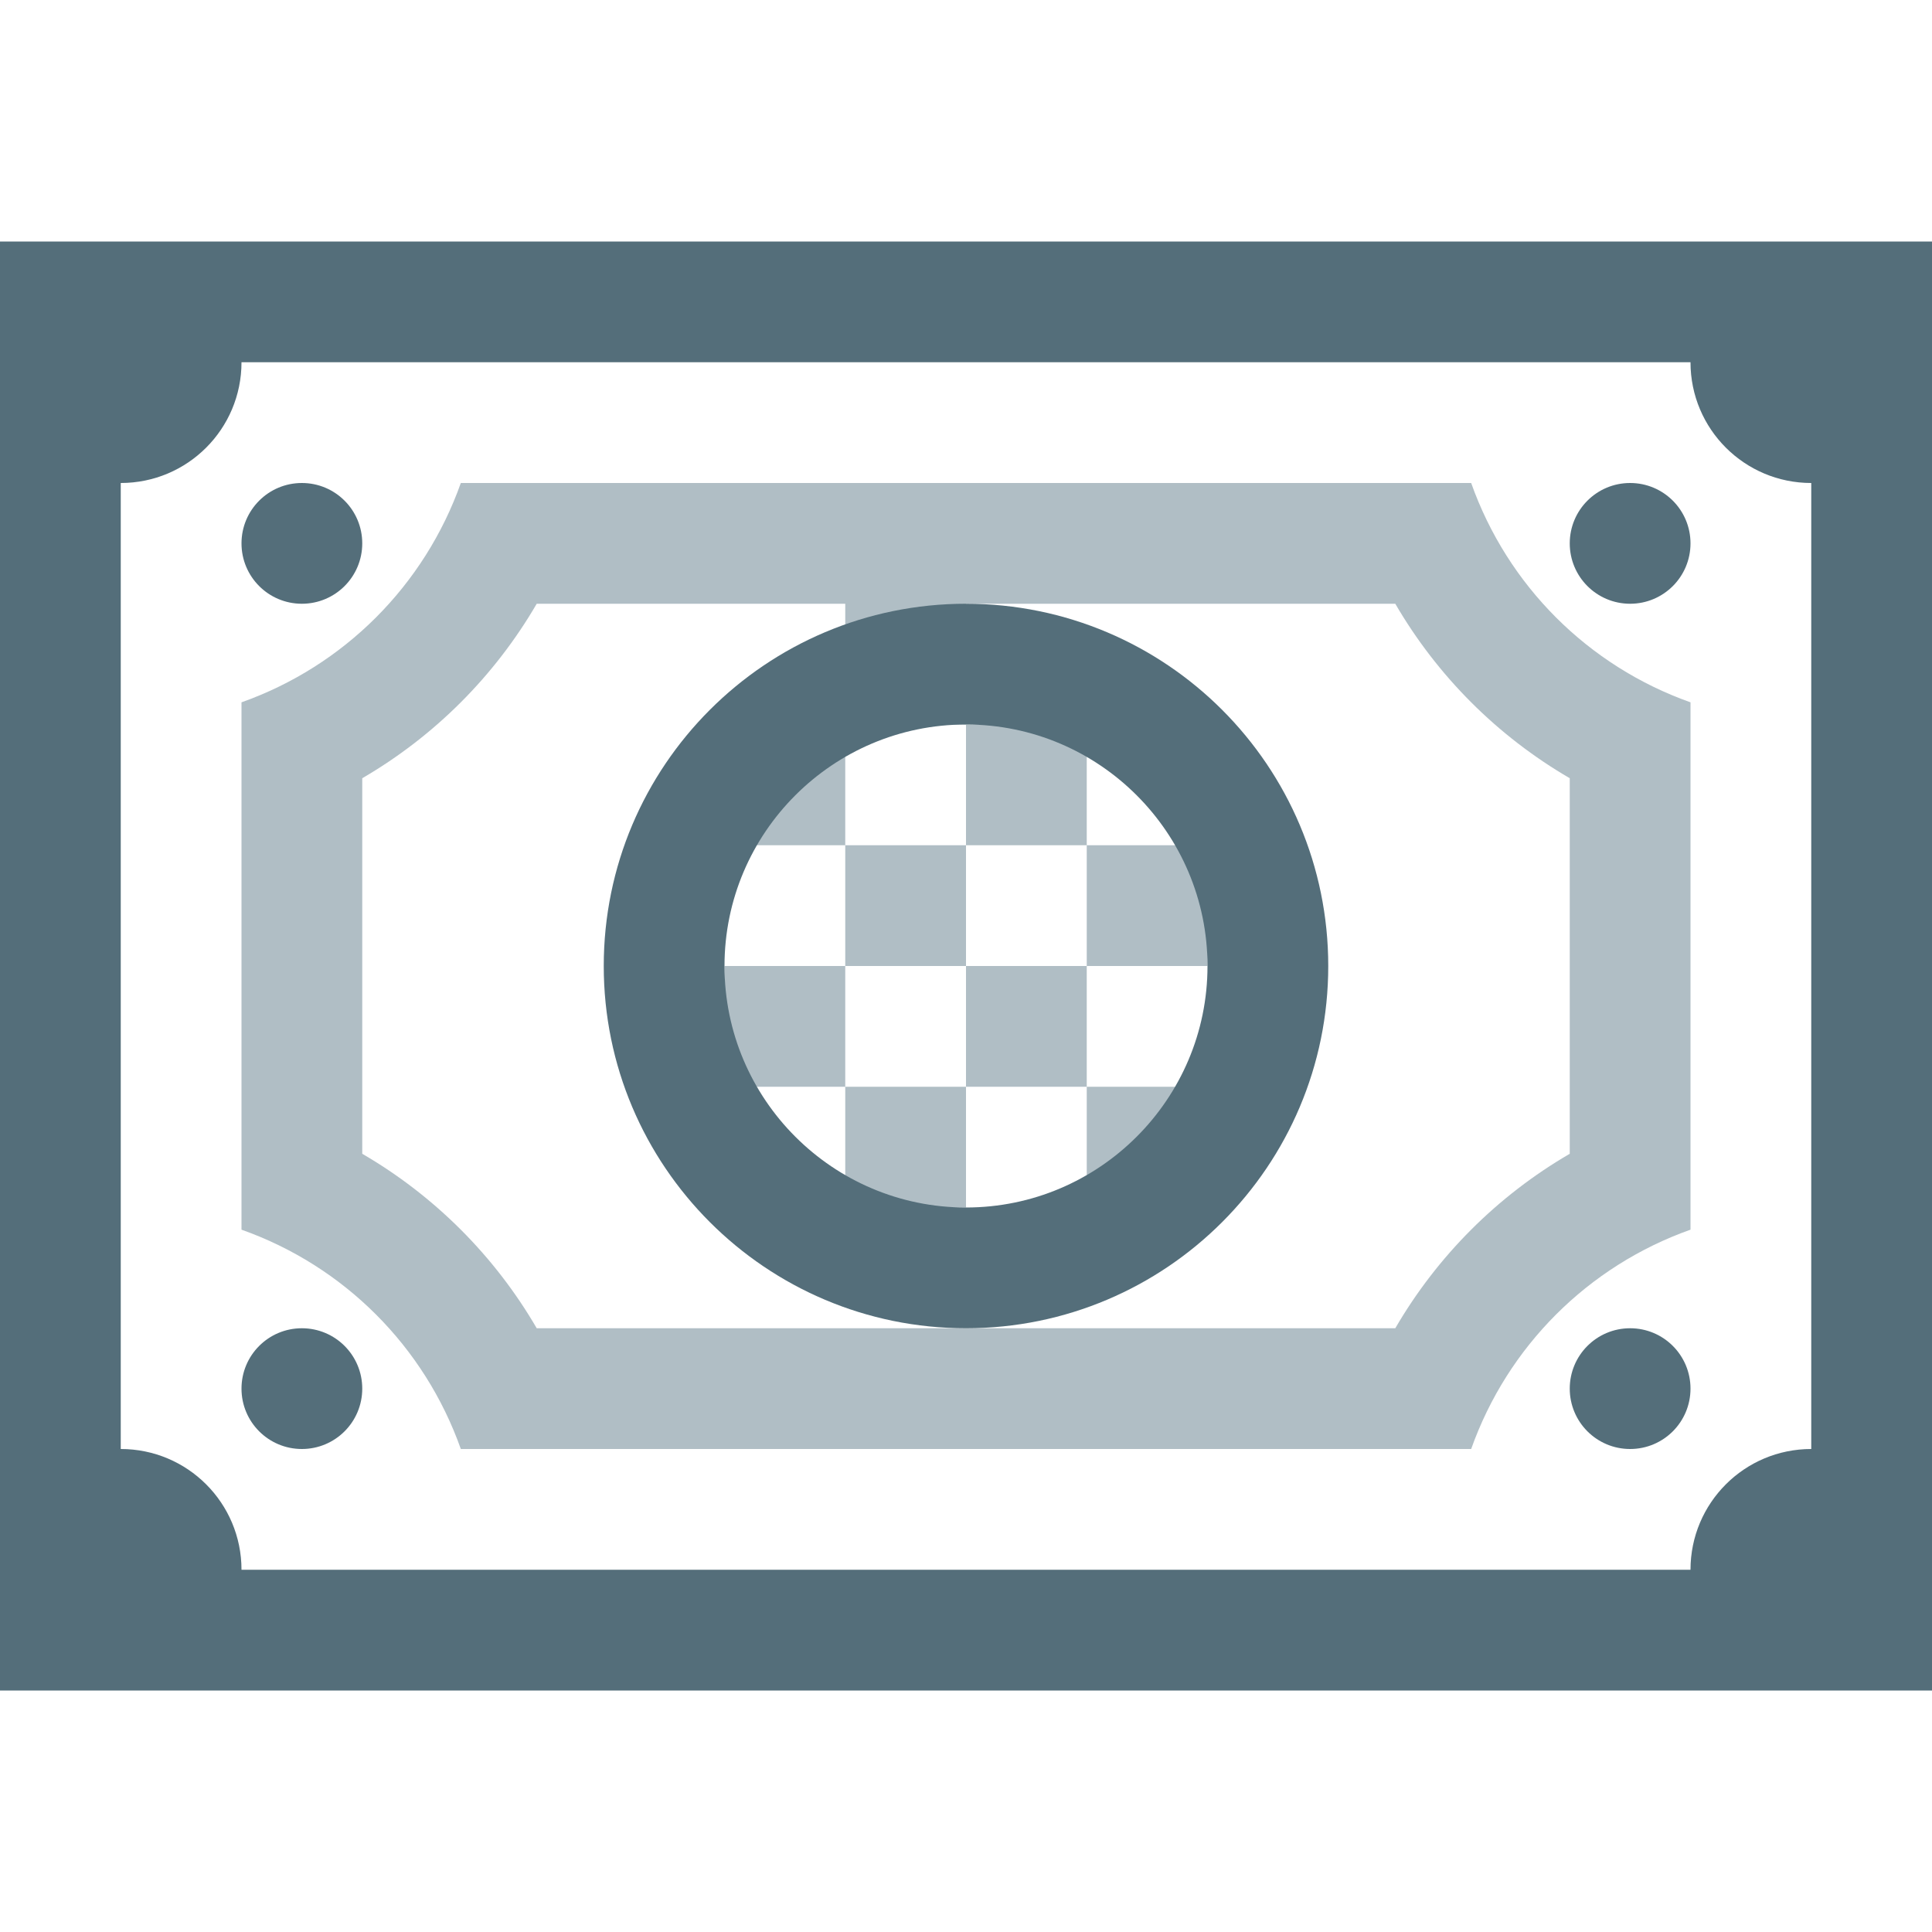
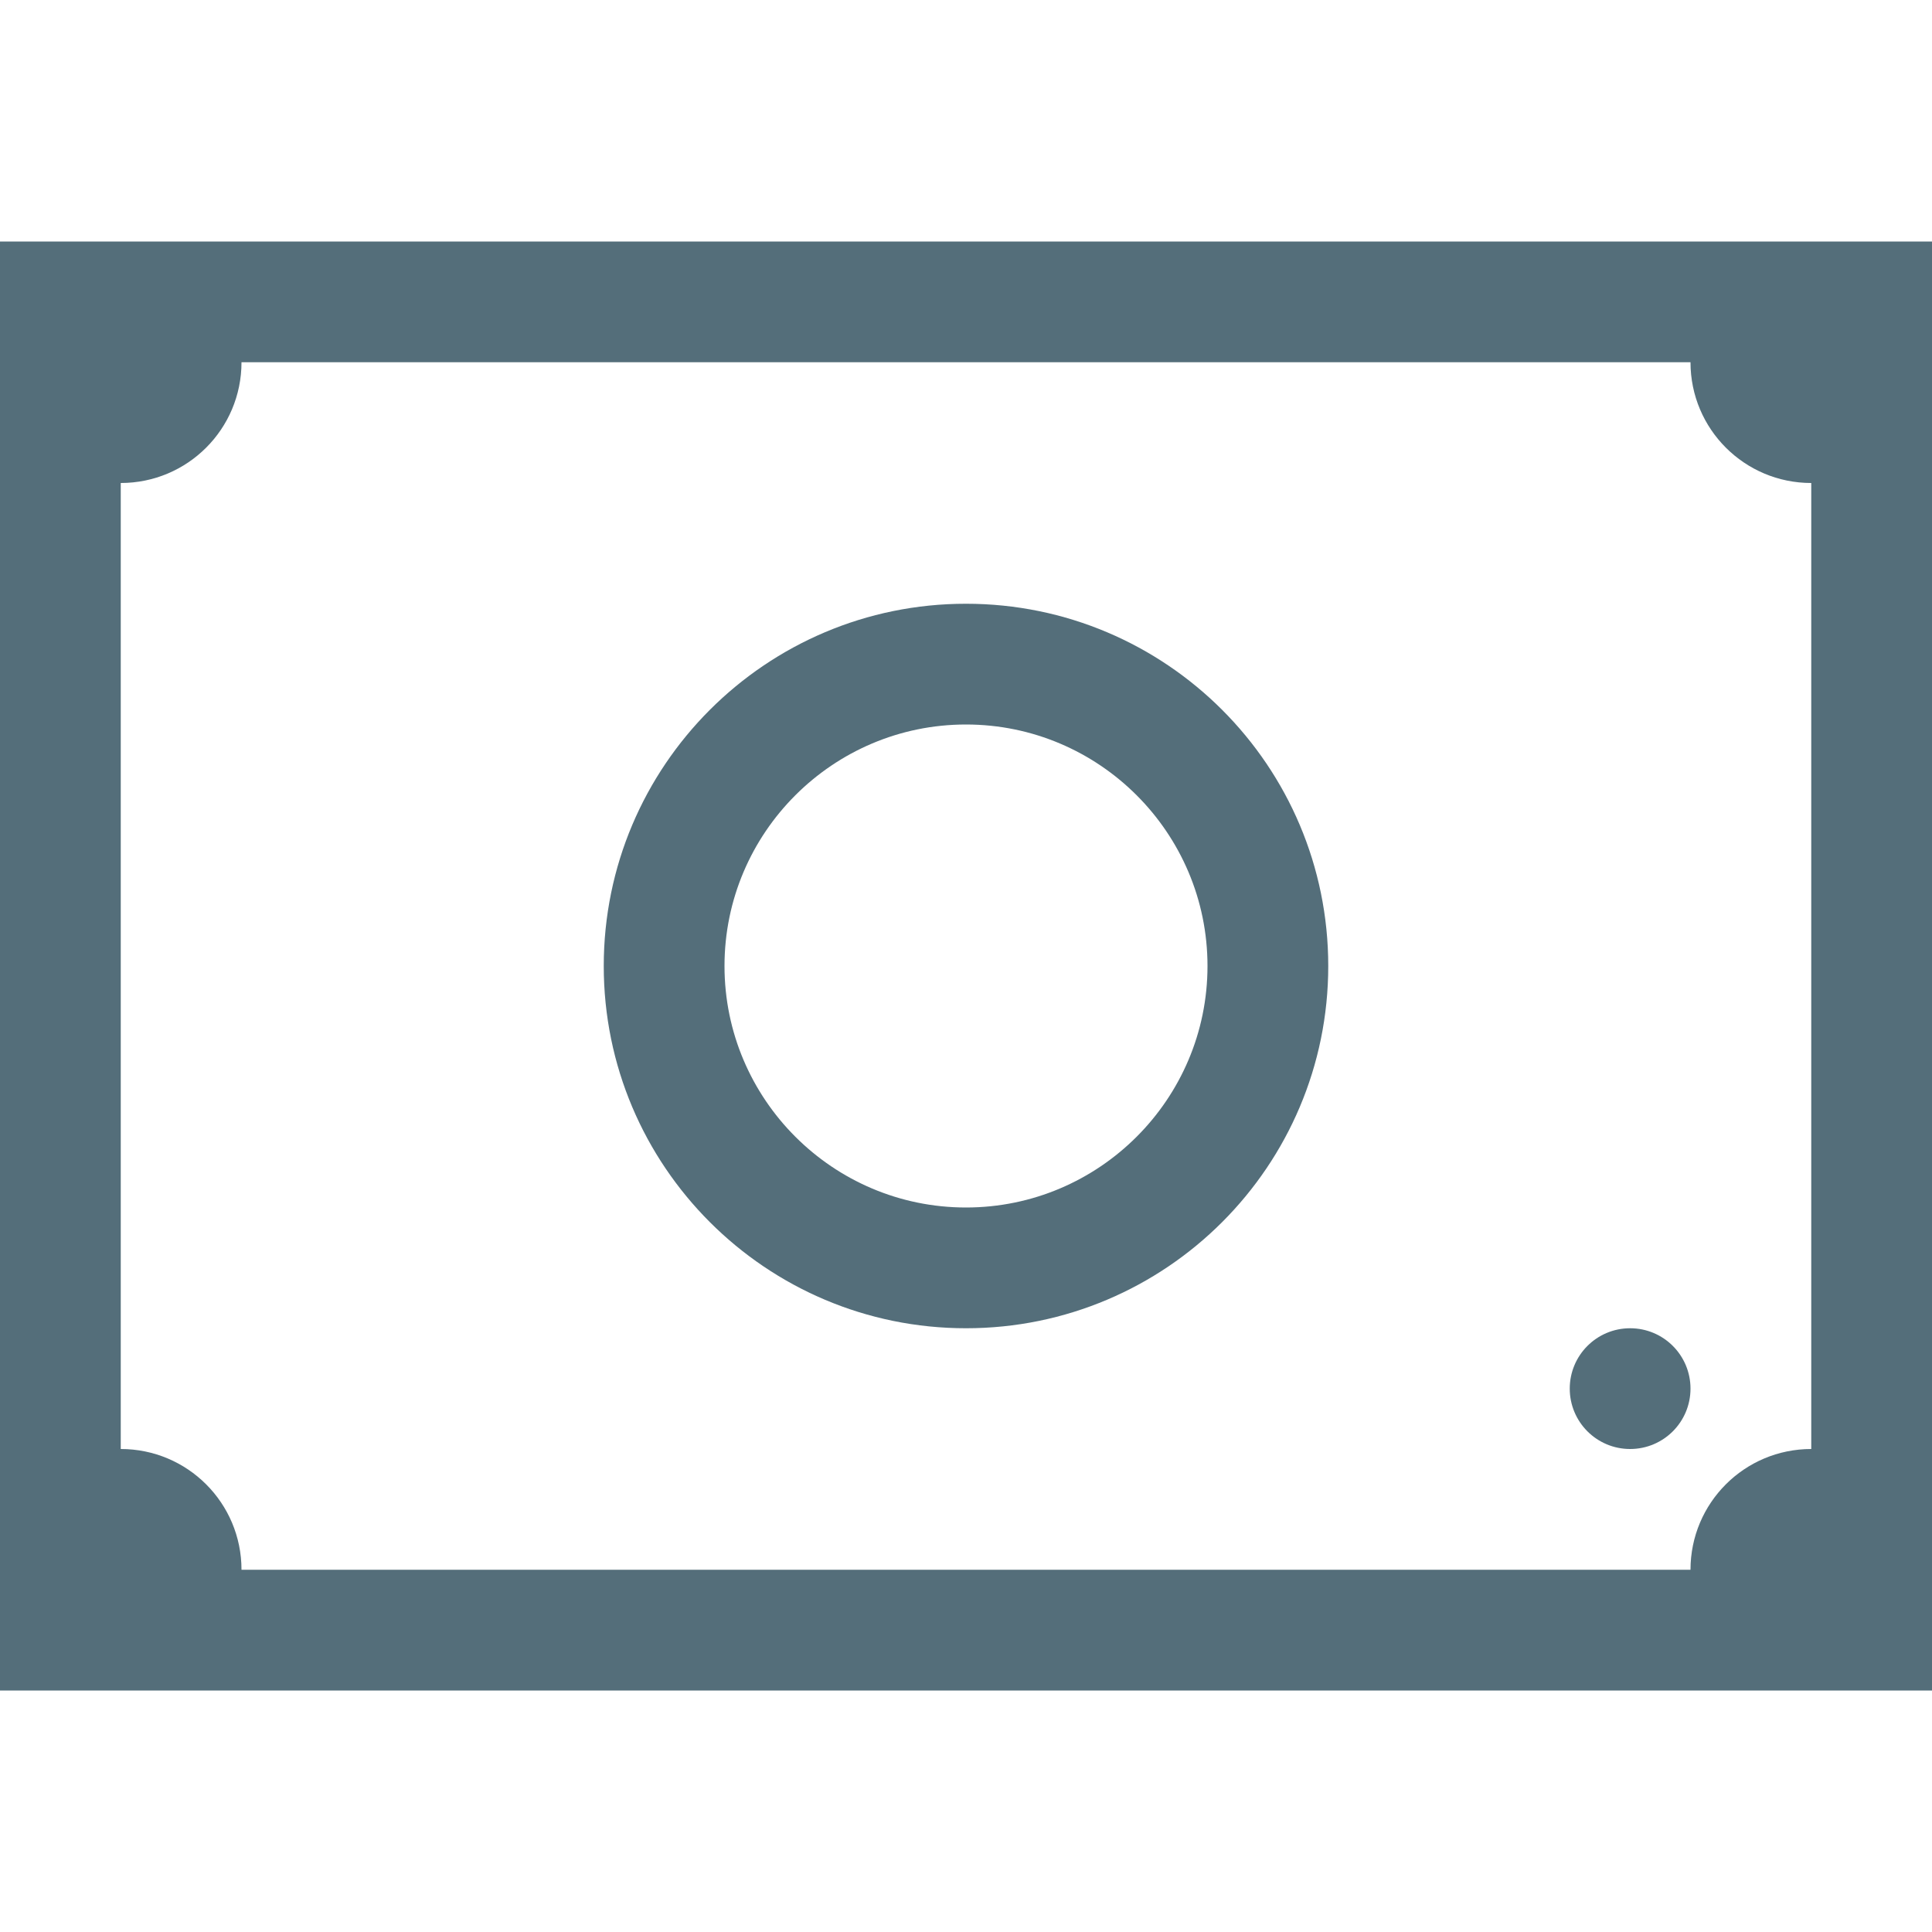
<svg xmlns="http://www.w3.org/2000/svg" version="1.1" id="Layer_1" x="0px" y="0px" width="128px" height="128px" viewBox="0 0 128 128" enable-background="new 0 0 128 128" xml:space="preserve">
  <g>
    <g>
-       <path fill="#B0BEC5" d="M56,80h8v-8h-8V80z M64,72h8v-8h-8V72z M80,64v-8h-8v8H80z M72,56v-8h-8v8H72z M64,56h-8v8h8V56z M48,64v8    h8v-8H48z M48,56h8v-8h-8V56z M80,80v-8h-8v8H80z M97.469,32H30.531C28.119,38.793,22.793,44.121,16,46.531v34.938    C22.793,83.875,28.125,89.207,30.531,96h66.938c2.41-6.793,7.738-12.121,14.531-14.531V46.531    C105.207,44.121,99.879,38.793,97.469,32z M104,76.441c-4.789,2.785-8.773,6.77-11.559,11.559H35.559    c-2.785-4.789-6.77-8.773-11.559-11.559V51.559c4.789-2.785,8.773-6.77,11.559-11.559H56v8h8v-8h28.441    c2.785,4.789,6.77,8.773,11.559,11.559V76.441z" />
-     </g>
+       </g>
  </g>
  <path fill="#546E7A" d="M64,48c8.824,0,16,7.176,16,16s-7.176,16-16,16s-16-7.176-16-16S55.176,48,64,48 M64,40  c-13.254,0-24,10.746-24,24c0,13.25,10.746,24,24,24s24-10.75,24-24C88,50.746,77.254,40,64,40L64,40z" />
  <path fill="#546E7A" d="M0,16v96h128V16H0z M16,104c0-4.422-3.578-8-8-8V32c4.422,0,8-3.578,8-8h96c0,4.422,3.578,8,8,8v64  c-4.422,0-8,3.578-8,8H16z" />
-   <path fill="#546E7A" d="M20,40c2.211,0,4-1.789,4-4s-1.789-4-4-4s-4,1.789-4,4S17.789,40,20,40z" />
-   <path fill="#546E7A" d="M20,88c-2.211,0-4,1.789-4,4s1.789,4,4,4s4-1.789,4-4S22.211,88,20,88z" />
  <path fill="#546E7A" d="M108,88c-2.211,0-4,1.789-4,4s1.789,4,4,4s4-1.789,4-4S110.211,88,108,88z" />
-   <path fill="#546E7A" d="M108,32c-2.211,0-4,1.789-4,4s1.789,4,4,4s4-1.789,4-4S110.211,32,108,32z" />
</svg>